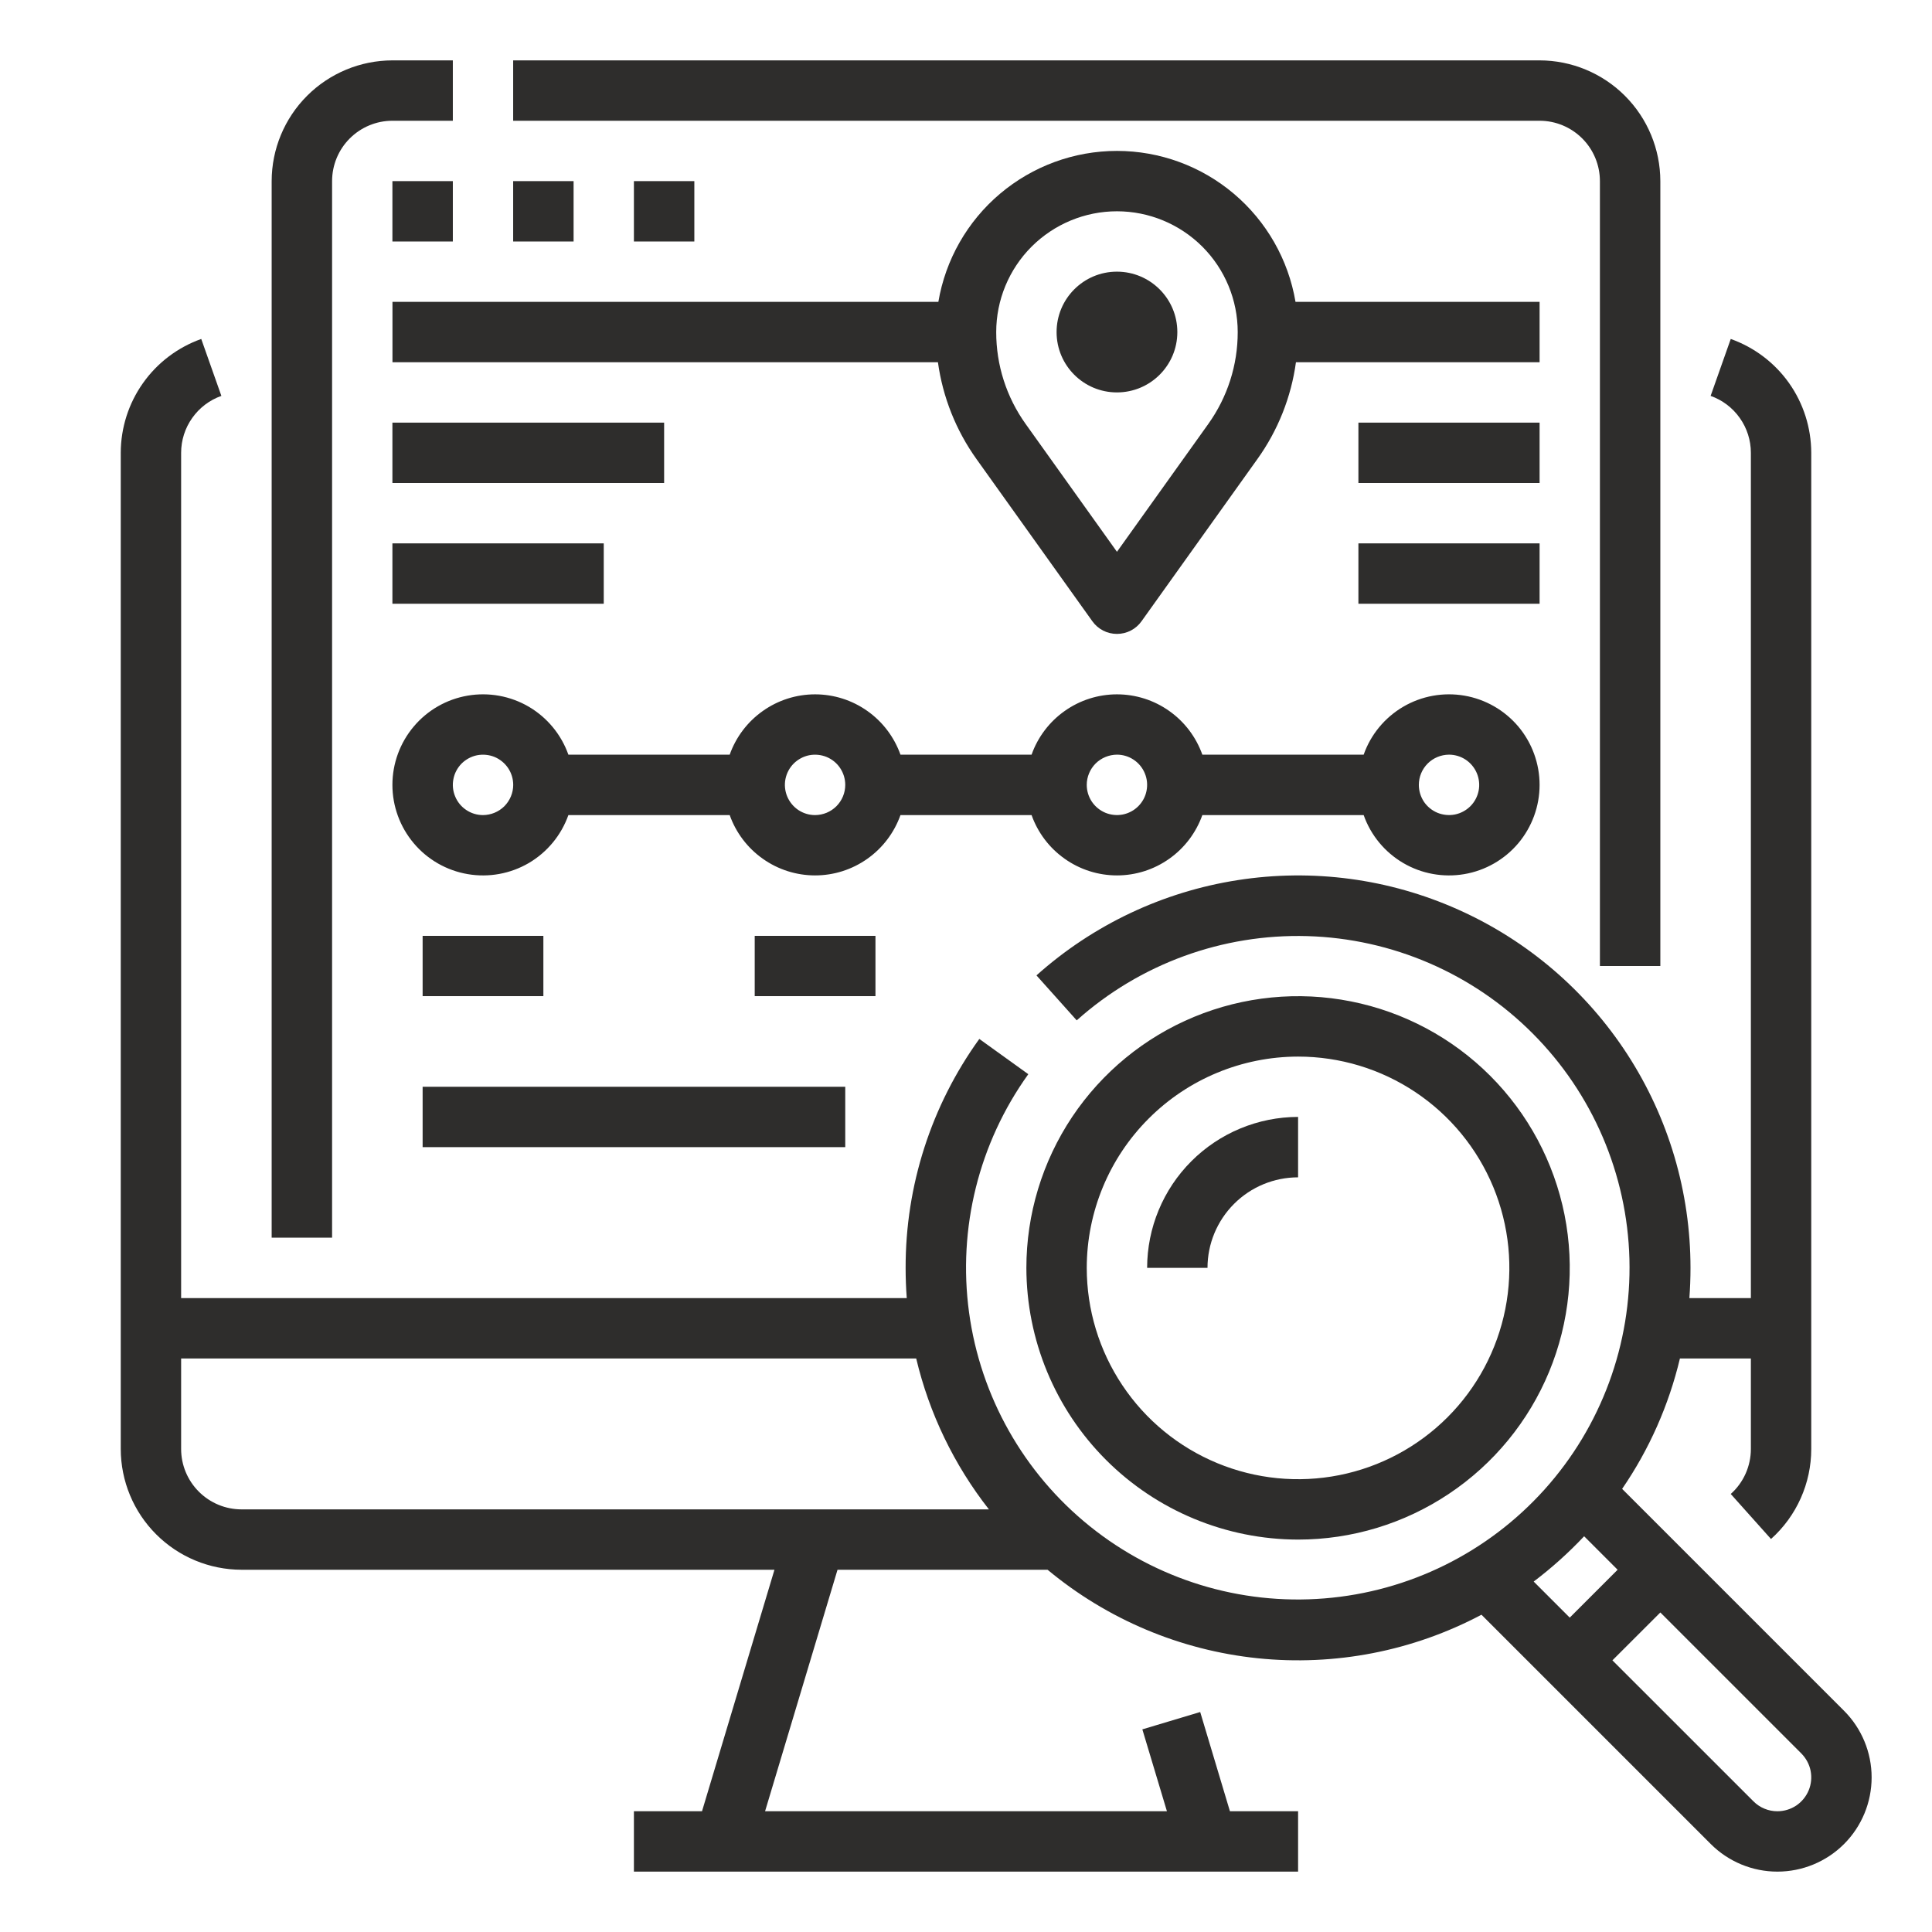
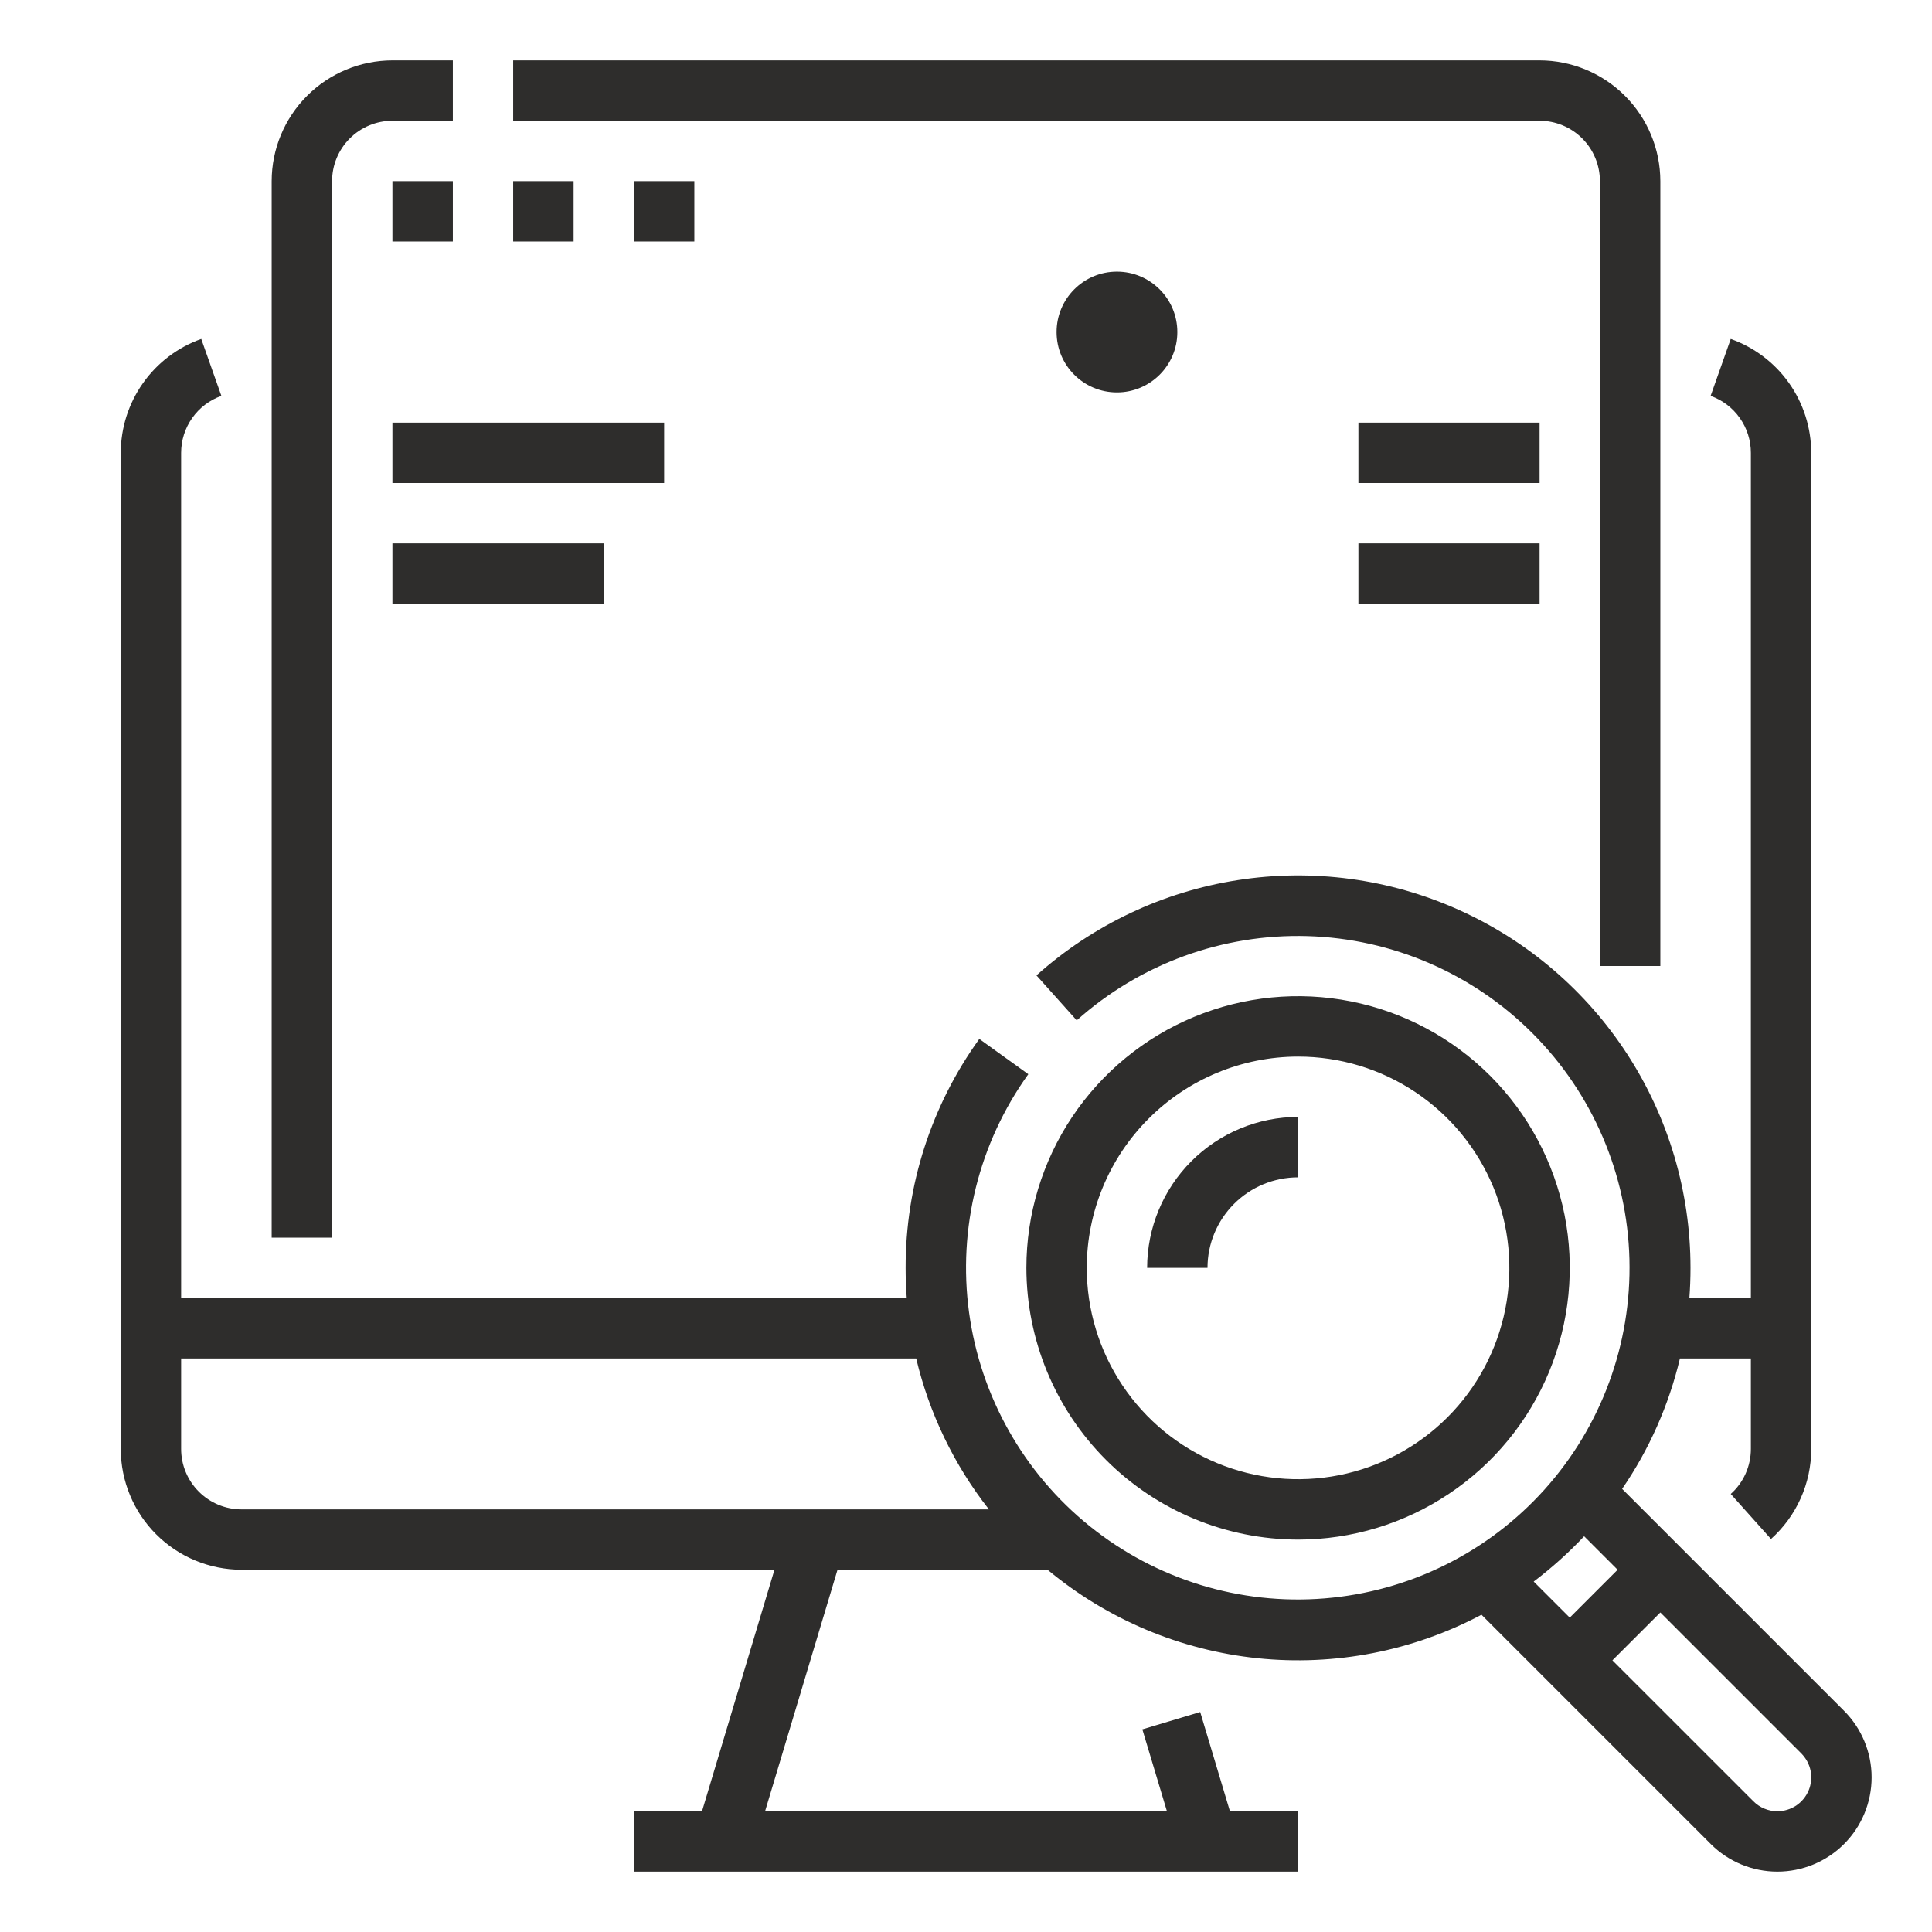
<svg xmlns="http://www.w3.org/2000/svg" width="36" height="36" viewBox="0 0 36 36" fill="none">
  <path d="M29.812 3.375V18H30.938V3.375C30.937 2.778 30.7 2.207 30.278 1.785C29.856 1.363 29.284 1.126 28.688 1.125H9.562V2.25H28.688C28.986 2.25 29.272 2.369 29.483 2.58C29.694 2.791 29.812 3.077 29.812 3.375ZM6.188 3.375C6.188 3.077 6.306 2.791 6.517 2.58C6.728 2.369 7.014 2.25 7.312 2.25H8.438V1.125H7.312C6.716 1.126 6.144 1.363 5.722 1.785C5.3 2.207 5.063 2.778 5.062 3.375V23.062H6.188V3.375Z" fill="#2E2D2C" />
  <path d="M7.312 3.375H8.438V4.5H7.312V3.375ZM9.562 3.375H10.688V4.5H9.562V3.375ZM11.812 3.375H12.938V4.5H11.812V3.375Z" fill="#2E2D2C" />
-   <path d="M28.688 5.625H24.14C24.007 4.839 23.6 4.125 22.991 3.61C22.382 3.095 21.61 2.812 20.813 2.812C20.015 2.812 19.244 3.095 18.634 3.61C18.025 4.125 17.618 4.839 17.485 5.625H7.313V6.75H17.477C17.567 7.401 17.814 8.021 18.196 8.555L20.355 11.577C20.407 11.65 20.476 11.709 20.555 11.75C20.635 11.791 20.723 11.812 20.813 11.812C20.902 11.812 20.991 11.791 21.07 11.75C21.15 11.709 21.218 11.65 21.27 11.577L23.429 8.555C23.812 8.021 24.059 7.401 24.148 6.75H28.688V5.625ZM22.514 7.901L20.813 10.282L19.112 7.901C18.754 7.401 18.562 6.802 18.563 6.187C18.563 5.591 18.8 5.018 19.222 4.596C19.644 4.175 20.216 3.937 20.813 3.937C21.41 3.937 21.982 4.175 22.404 4.596C22.826 5.018 23.063 5.591 23.063 6.187C23.064 6.802 22.872 7.401 22.514 7.901ZM16.779 15.188H19.222C19.338 15.516 19.554 15.801 19.839 16.002C20.124 16.204 20.464 16.312 20.813 16.312C21.162 16.312 21.502 16.204 21.787 16.002C22.072 15.801 22.287 15.516 22.404 15.188H25.41C25.542 15.563 25.803 15.879 26.147 16.081C26.49 16.282 26.893 16.355 27.286 16.288C27.678 16.221 28.034 16.017 28.291 15.713C28.547 15.408 28.688 15.023 28.688 14.625C28.688 14.227 28.547 13.842 28.291 13.537C28.034 13.233 27.678 13.029 27.286 12.962C26.893 12.895 26.49 12.968 26.147 13.169C25.803 13.371 25.542 13.687 25.41 14.062H22.404C22.287 13.734 22.072 13.449 21.787 13.248C21.502 13.046 21.162 12.938 20.813 12.938C20.464 12.938 20.124 13.046 19.839 13.248C19.554 13.449 19.338 13.734 19.222 14.062H16.779C16.662 13.734 16.447 13.449 16.162 13.248C15.877 13.046 15.537 12.938 15.188 12.938C14.839 12.938 14.499 13.046 14.214 13.248C13.929 13.449 13.713 13.734 13.597 14.062H10.591C10.458 13.687 10.197 13.371 9.854 13.169C9.51 12.968 9.107 12.895 8.715 12.962C8.322 13.029 7.966 13.233 7.71 13.537C7.453 13.842 7.312 14.227 7.312 14.625C7.312 15.023 7.453 15.408 7.71 15.713C7.966 16.017 8.322 16.221 8.715 16.288C9.107 16.355 9.51 16.282 9.854 16.081C10.197 15.879 10.458 15.563 10.591 15.188H13.597C13.713 15.516 13.929 15.801 14.214 16.002C14.499 16.204 14.839 16.312 15.188 16.312C15.537 16.312 15.877 16.204 16.162 16.002C16.447 15.801 16.662 15.516 16.779 15.188ZM27 14.062C27.111 14.062 27.22 14.095 27.313 14.157C27.405 14.219 27.477 14.307 27.52 14.41C27.562 14.512 27.574 14.626 27.552 14.735C27.53 14.844 27.477 14.944 27.398 15.023C27.319 15.101 27.219 15.155 27.11 15.177C27.001 15.198 26.888 15.187 26.785 15.145C26.682 15.102 26.594 15.03 26.532 14.938C26.471 14.845 26.438 14.736 26.438 14.625C26.438 14.476 26.497 14.333 26.603 14.227C26.708 14.122 26.851 14.063 27 14.062ZM20.813 14.062C20.924 14.062 21.033 14.095 21.125 14.157C21.218 14.219 21.29 14.307 21.332 14.41C21.375 14.512 21.386 14.626 21.364 14.735C21.343 14.844 21.289 14.944 21.21 15.023C21.132 15.101 21.032 15.155 20.922 15.177C20.813 15.198 20.7 15.187 20.598 15.145C20.495 15.102 20.407 15.03 20.345 14.938C20.283 14.845 20.25 14.736 20.25 14.625C20.25 14.476 20.31 14.333 20.415 14.227C20.521 14.122 20.664 14.063 20.813 14.062ZM9 15.188C8.889 15.188 8.78 15.155 8.688 15.093C8.595 15.031 8.523 14.943 8.481 14.84C8.438 14.738 8.427 14.624 8.449 14.515C8.47 14.406 8.524 14.306 8.602 14.227C8.681 14.149 8.781 14.095 8.89 14.073C9 14.052 9.113 14.063 9.216 14.105C9.318 14.148 9.406 14.22 9.468 14.312C9.53 14.405 9.563 14.514 9.563 14.625C9.563 14.774 9.503 14.917 9.398 15.023C9.292 15.128 9.149 15.187 9 15.188ZM15.188 15.188C15.076 15.188 14.968 15.155 14.875 15.093C14.783 15.031 14.711 14.943 14.668 14.84C14.626 14.738 14.614 14.624 14.636 14.515C14.658 14.406 14.711 14.306 14.79 14.227C14.869 14.149 14.969 14.095 15.078 14.073C15.187 14.052 15.3 14.063 15.403 14.105C15.506 14.148 15.594 14.22 15.655 14.312C15.717 14.405 15.75 14.514 15.75 14.625C15.75 14.774 15.691 14.917 15.585 15.023C15.48 15.128 15.337 15.187 15.188 15.188ZM7.875 17.438H10.125V18.562H7.875V17.438ZM14.063 17.438H16.313V18.562H14.063V17.438ZM7.875 20.25H15.75V21.375H7.875V20.25Z" fill="#2E2D2C" />
  <path d="M7.312 7.875H12.375V9H7.312V7.875ZM7.312 10.125H11.25V11.25H7.312V10.125ZM25.312 7.875H28.688V9H25.312V7.875ZM25.312 10.125H28.688V11.25H25.312V10.125Z" fill="#2E2D2C" />
  <path d="M20.812 7.312C21.434 7.312 21.938 6.809 21.938 6.188C21.938 5.566 21.434 5.062 20.812 5.062C20.191 5.062 19.688 5.566 19.688 6.188C19.688 6.809 20.191 7.312 20.812 7.312Z" fill="#2E2D2C" />
  <path d="M34.361 31.878L30.226 27.743C30.732 27.006 31.096 26.182 31.303 25.313H32.625V27C32.625 27.158 32.591 27.315 32.527 27.459C32.462 27.604 32.368 27.733 32.25 27.838L33 28.677C33.236 28.466 33.425 28.207 33.554 27.918C33.683 27.629 33.75 27.317 33.75 27V8.438C33.749 7.972 33.605 7.519 33.337 7.139C33.068 6.759 32.688 6.472 32.25 6.316L31.875 7.377C32.094 7.454 32.284 7.598 32.418 7.788C32.553 7.978 32.625 8.205 32.625 8.438V24.188H31.479C31.493 24.002 31.5 23.814 31.5 23.625C31.5 22.213 31.092 20.832 30.324 19.647C29.556 18.463 28.462 17.526 27.173 16.95C25.884 16.373 24.457 16.182 23.062 16.4C21.667 16.617 20.365 17.234 19.313 18.175L20.063 19.013C21.242 17.959 22.78 17.398 24.36 17.443C25.941 17.489 27.444 18.138 28.56 19.258C29.676 20.377 30.321 21.882 30.362 23.462C30.403 25.043 29.837 26.579 28.78 27.755C27.723 28.931 26.256 29.657 24.68 29.784C23.104 29.912 21.539 29.43 20.307 28.439C19.075 27.448 18.27 26.022 18.057 24.456C17.844 22.889 18.239 21.3 19.161 20.016L18.248 19.359C17.352 20.601 16.872 22.094 16.875 23.625C16.875 23.814 16.882 24.002 16.896 24.188H3.375V8.438C3.375 8.205 3.447 7.978 3.582 7.788C3.716 7.598 3.906 7.454 4.125 7.377L3.75 6.316C3.312 6.472 2.932 6.759 2.664 7.139C2.395 7.519 2.251 7.972 2.25 8.438V27C2.251 27.597 2.488 28.169 2.91 28.59C3.332 29.012 3.903 29.249 4.5 29.25H14.431L13.081 33.75H11.812V34.875H24.188V33.75H22.918L22.364 31.901L21.286 32.224L21.744 33.75H14.256L15.606 29.25H19.52C20.633 30.176 21.996 30.75 23.435 30.899C24.875 31.048 26.326 30.766 27.605 30.088L31.878 34.361C32.207 34.69 32.654 34.875 33.119 34.875C33.585 34.875 34.032 34.69 34.361 34.361C34.69 34.032 34.875 33.585 34.875 33.119C34.875 32.654 34.69 32.207 34.361 31.878H34.361ZM3.375 27V25.313H17.072C17.315 26.337 17.778 27.297 18.427 28.125H4.5C4.202 28.125 3.916 28.006 3.705 27.795C3.494 27.584 3.375 27.298 3.375 27ZM29.518 28.626L30.142 29.25L29.25 30.142L28.578 29.47C28.914 29.216 29.229 28.933 29.518 28.626ZM33.119 33.75C33.036 33.75 32.954 33.734 32.878 33.702C32.801 33.671 32.732 33.624 32.673 33.565L30.045 30.938L30.938 30.046L33.565 32.673C33.653 32.762 33.714 32.874 33.738 32.996C33.762 33.119 33.75 33.245 33.702 33.361C33.654 33.476 33.573 33.575 33.47 33.644C33.366 33.713 33.244 33.75 33.119 33.75Z" fill="#2E2D2C" />
  <path d="M24.188 28.688C25.189 28.688 26.168 28.391 27 27.834C27.833 27.278 28.482 26.487 28.865 25.562C29.248 24.637 29.348 23.619 29.153 22.637C28.957 21.655 28.475 20.753 27.767 20.045C27.059 19.337 26.157 18.855 25.175 18.66C24.193 18.464 23.175 18.565 22.25 18.948C21.325 19.331 20.535 19.98 19.978 20.812C19.422 21.645 19.125 22.624 19.125 23.625C19.127 24.967 19.66 26.254 20.609 27.203C21.558 28.152 22.845 28.686 24.188 28.688ZM24.188 19.688C24.966 19.688 25.727 19.918 26.375 20.351C27.023 20.784 27.527 21.399 27.825 22.118C28.123 22.838 28.201 23.629 28.049 24.393C27.897 25.157 27.522 25.859 26.972 26.409C26.421 26.96 25.72 27.335 24.956 27.487C24.192 27.639 23.4 27.561 22.681 27.263C21.961 26.965 21.346 26.46 20.914 25.813C20.481 25.165 20.25 24.404 20.25 23.625C20.251 22.581 20.666 21.58 21.405 20.842C22.143 20.104 23.144 19.689 24.188 19.688Z" fill="#2E2D2C" />
  <path d="M24.188 21.938V20.812C23.442 20.813 22.727 21.11 22.2 21.637C21.672 22.165 21.376 22.879 21.375 23.625H22.5C22.5 23.178 22.678 22.749 22.995 22.432C23.311 22.116 23.74 21.938 24.188 21.938Z" fill="#2E2D2C" />
</svg>